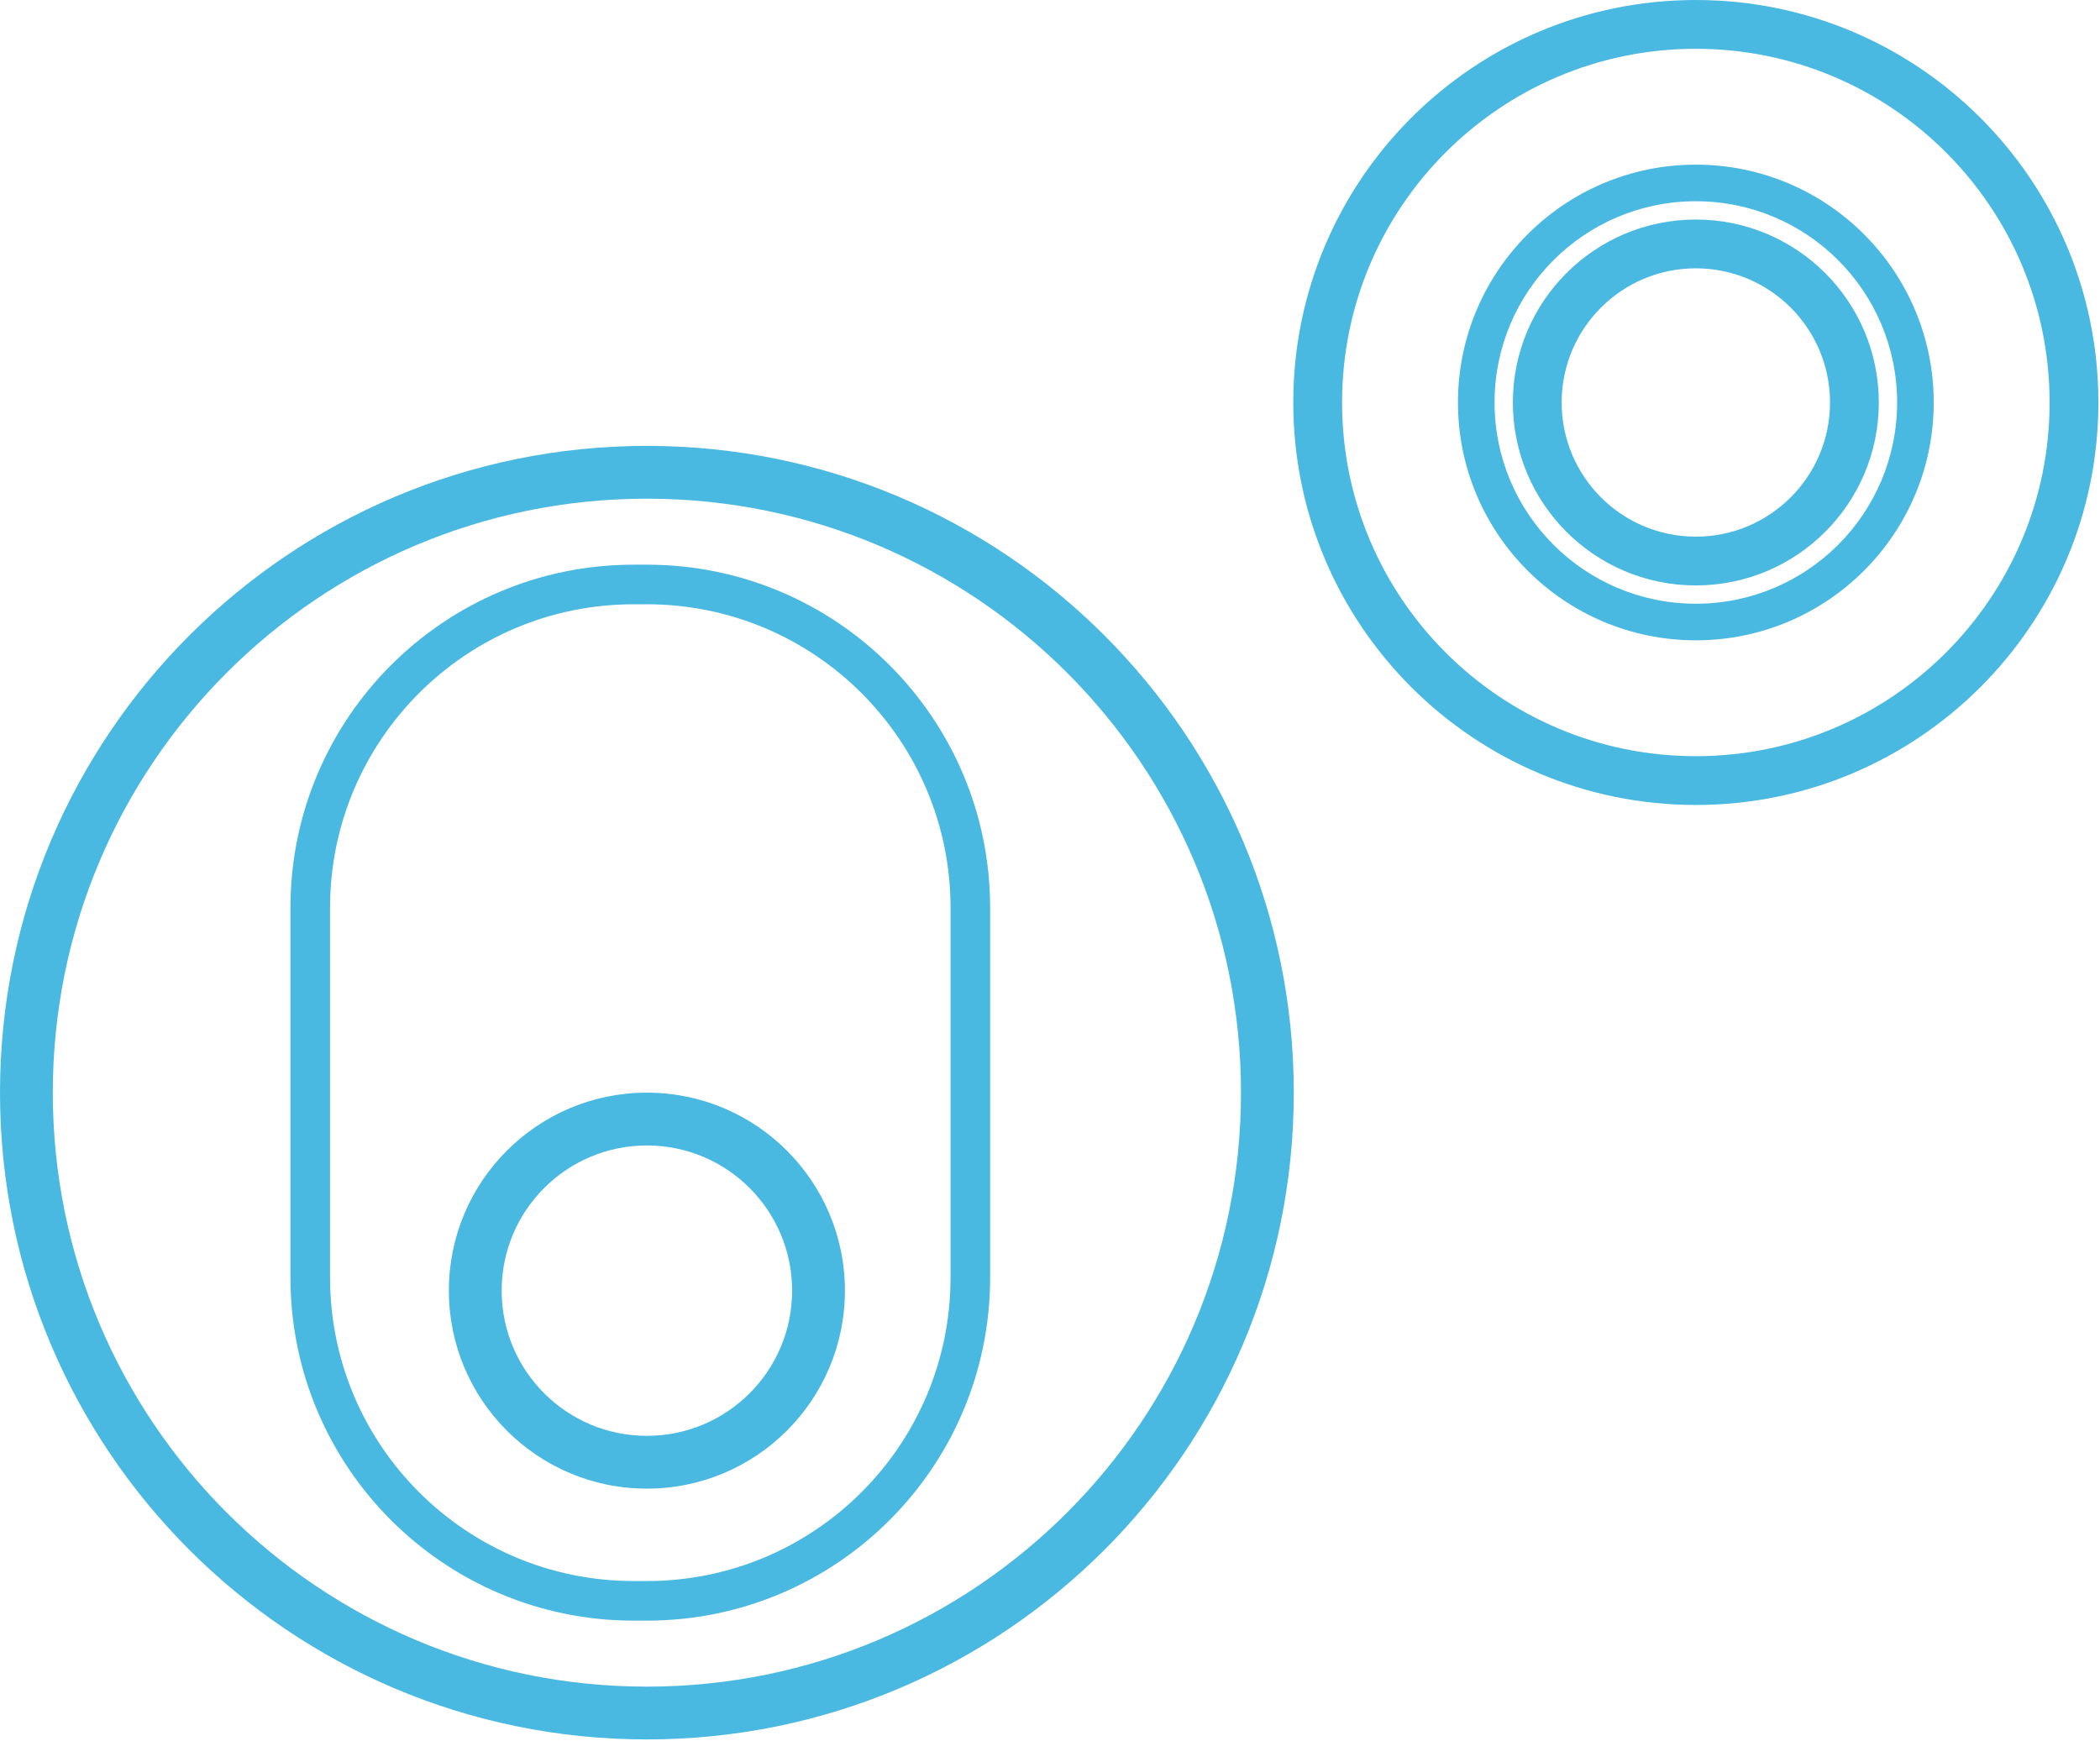
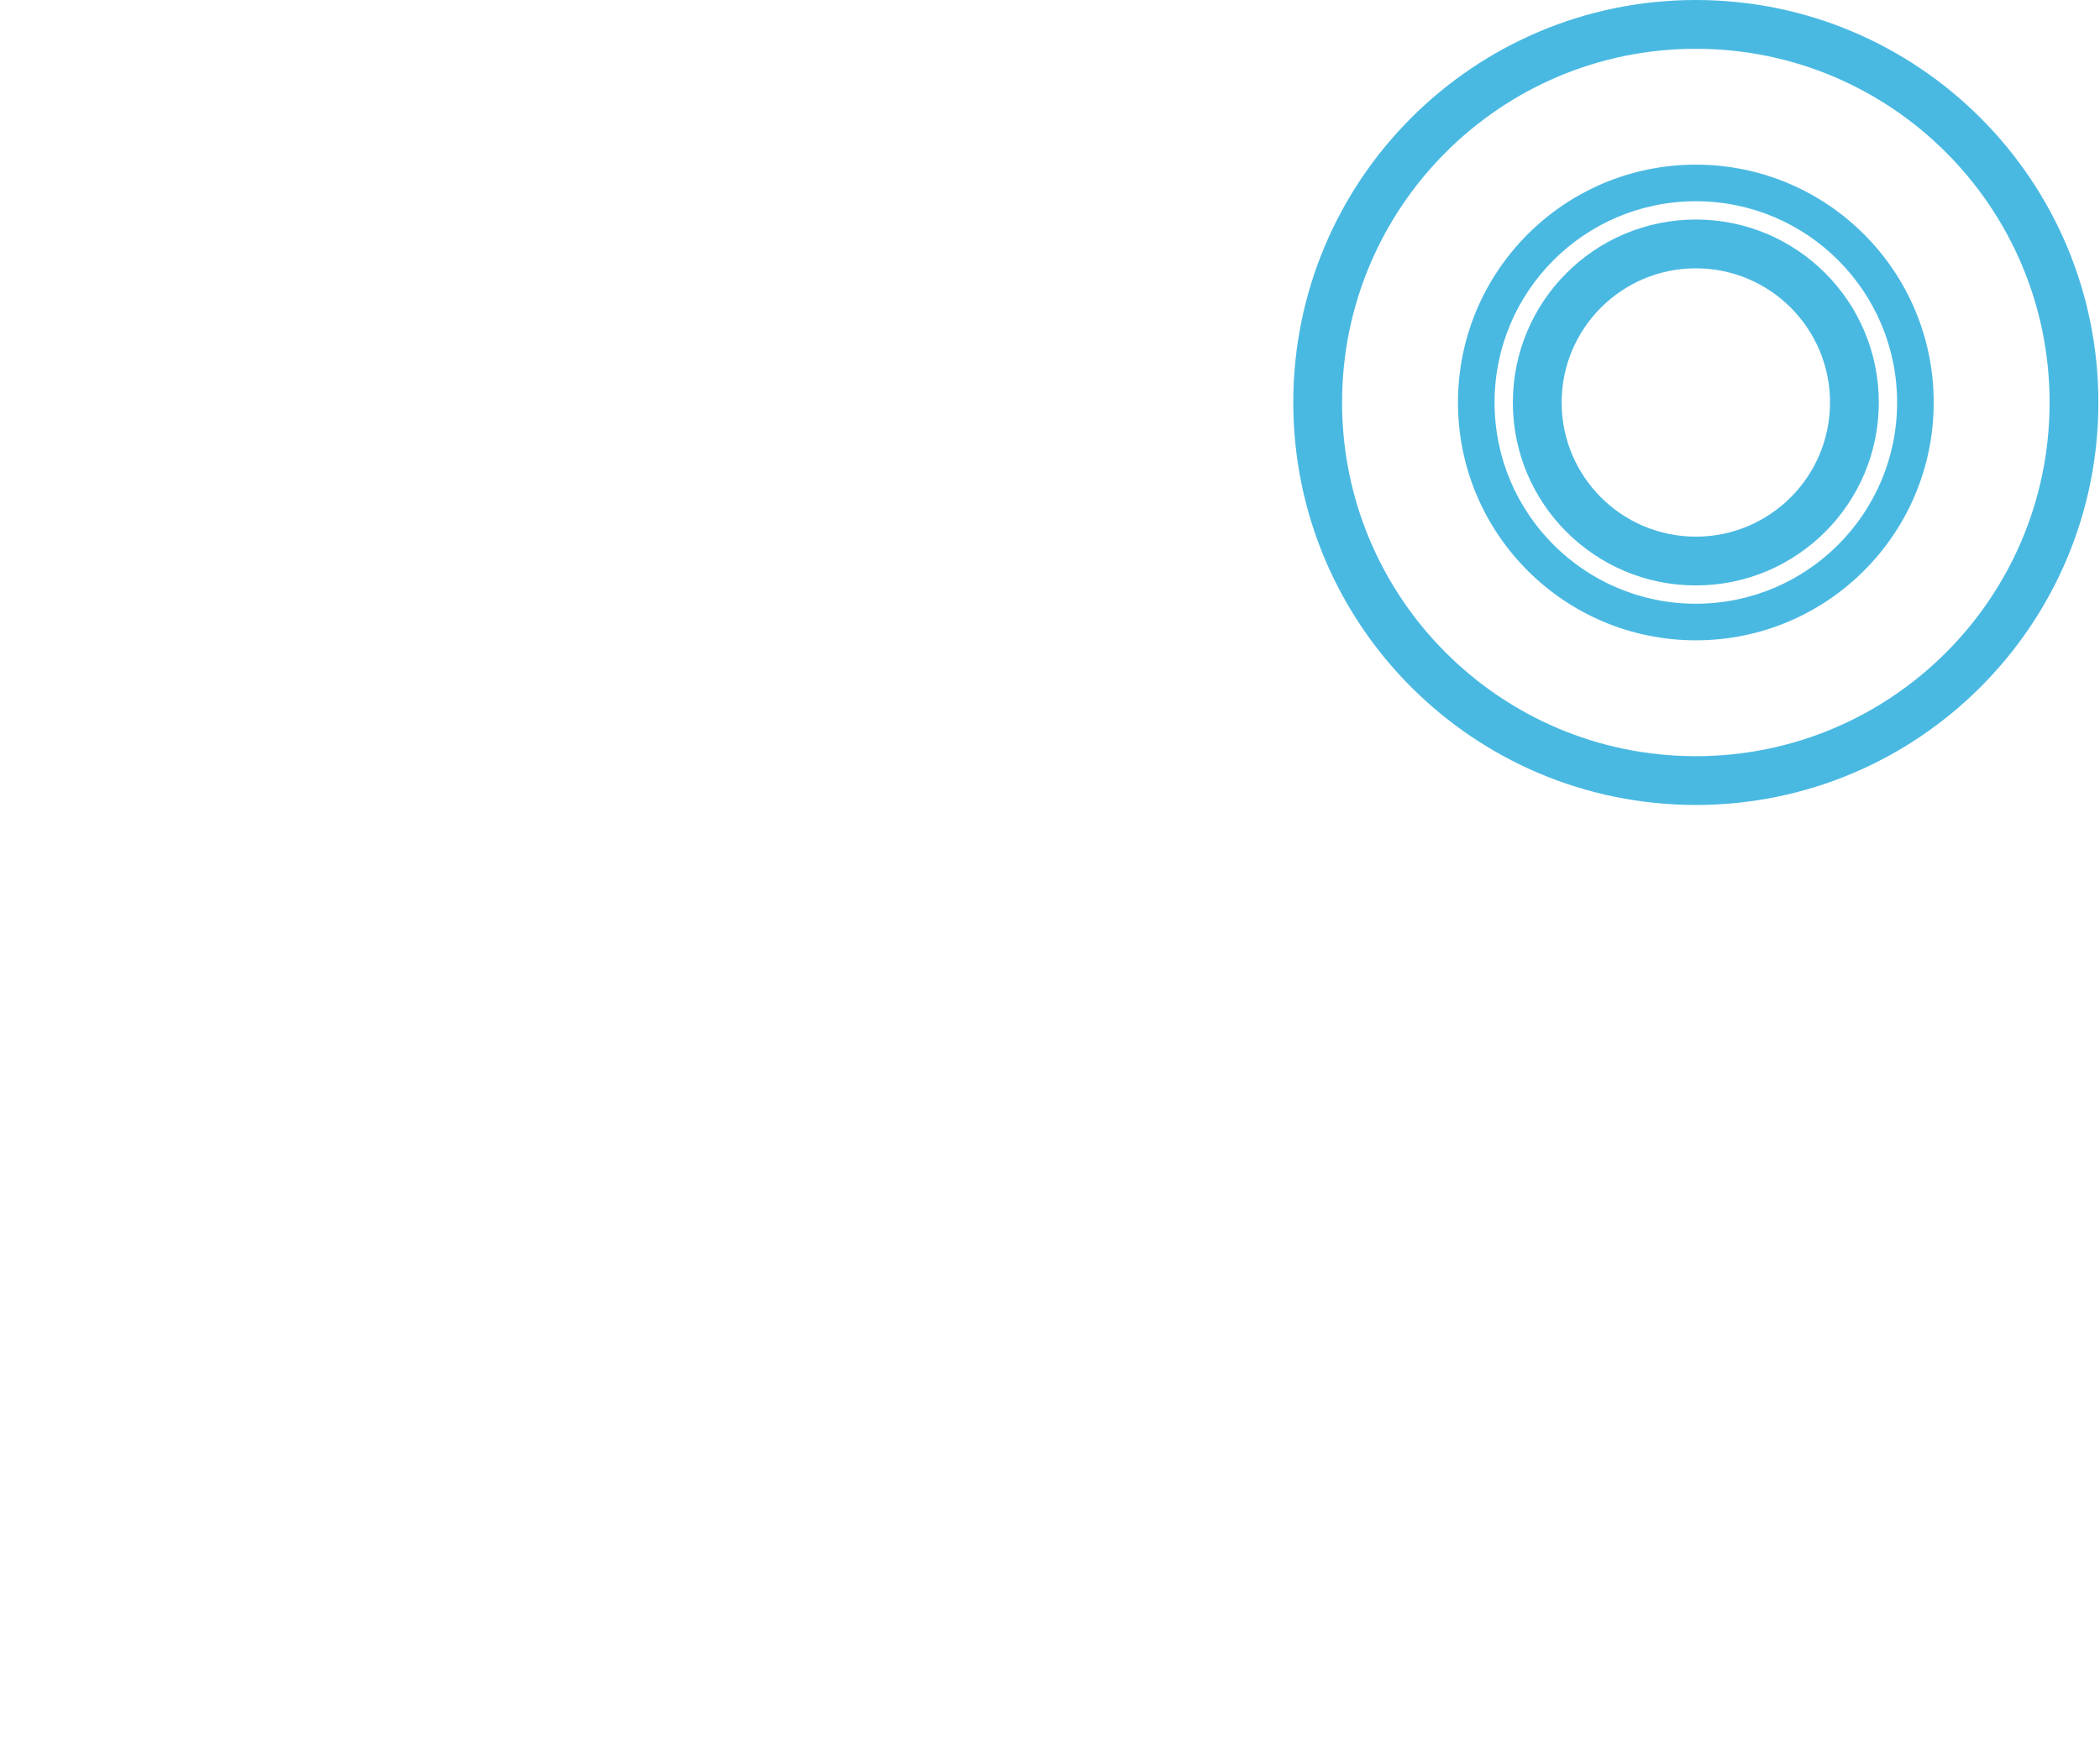
<svg xmlns="http://www.w3.org/2000/svg" width="1252" height="1038" viewBox="0 0 1252 1038" fill="none">
-   <path fill-rule="evenodd" clip-rule="evenodd" d="M385.672 1005.74C581.285 1005.74 739.86 847.165 739.86 651.552C739.86 455.939 581.285 297.363 385.672 297.363C190.059 297.363 31.483 455.939 31.483 651.552C31.483 847.165 190.059 1005.74 385.672 1005.74ZM385.672 1037.22C598.673 1037.22 771.344 864.552 771.344 651.552C771.344 438.551 598.673 265.88 385.672 265.88C172.671 265.88 0 438.551 0 651.552C0 864.552 172.671 1037.22 385.672 1037.22ZM385.671 360.33H377.8C277.82 360.33 196.771 441.38 196.771 541.36V761.744C196.771 861.724 277.82 942.774 377.8 942.774H385.671C485.651 942.774 566.701 861.724 566.701 761.744V541.36C566.701 441.38 485.651 360.33 385.671 360.33ZM377.8 336.718C264.78 336.718 173.158 428.339 173.158 541.36V761.744C173.158 874.765 264.78 966.386 377.8 966.386H385.671C498.692 966.386 590.313 874.765 590.313 761.744V541.36C590.313 428.339 498.692 336.718 385.671 336.718H377.8ZM299.091 769.614C299.091 721.797 337.854 683.035 385.671 683.035C433.487 683.035 472.25 721.797 472.25 769.614C472.25 817.43 433.487 856.193 385.671 856.193C337.854 856.193 299.091 817.43 299.091 769.614ZM385.671 651.551C320.466 651.551 267.608 704.41 267.608 769.614C267.608 834.818 320.466 887.677 385.671 887.677C450.875 887.677 503.733 834.818 503.733 769.614C503.733 704.41 450.875 651.551 385.671 651.551Z" fill="#4ab9e2" />
  <path fill-rule="evenodd" clip-rule="evenodd" d="M800.132 240C800.132 123.518 894.559 29.091 1011.04 29.091C1127.52 29.091 1221.95 123.518 1221.95 240C1221.95 356.482 1127.52 450.909 1011.04 450.909C894.559 450.909 800.132 356.482 800.132 240ZM1011.04 0C878.493 0 771.041 107.452 771.041 240C771.041 372.548 878.493 480 1011.04 480C1143.59 480 1251.04 372.548 1251.04 240C1251.04 107.452 1143.59 0 1011.04 0ZM1011.04 120.001C944.766 120.001 891.04 173.727 891.04 240.001C891.04 306.275 944.766 360.001 1011.04 360.001C1077.31 360.001 1131.04 306.275 1131.04 240.001C1131.04 173.727 1077.31 120.001 1011.04 120.001ZM869.222 240.001C869.222 161.677 932.716 98.183 1011.04 98.183C1089.36 98.183 1152.86 161.677 1152.86 240.001C1152.86 318.325 1089.36 381.819 1011.04 381.819C932.716 381.819 869.222 318.325 869.222 240.001ZM1011.04 160.001C966.859 160.001 931.042 195.818 931.042 240.001C931.042 284.184 966.859 320.001 1011.04 320.001C1055.22 320.001 1091.04 284.184 1091.04 240.001C1091.04 195.818 1055.22 160.001 1011.04 160.001ZM901.951 240.001C901.951 179.752 950.793 130.91 1011.04 130.91C1071.29 130.91 1120.13 179.752 1120.13 240.001C1120.13 300.25 1071.29 349.092 1011.04 349.092C950.793 349.092 901.951 300.25 901.951 240.001Z" fill="#4ab9e2" />
</svg>